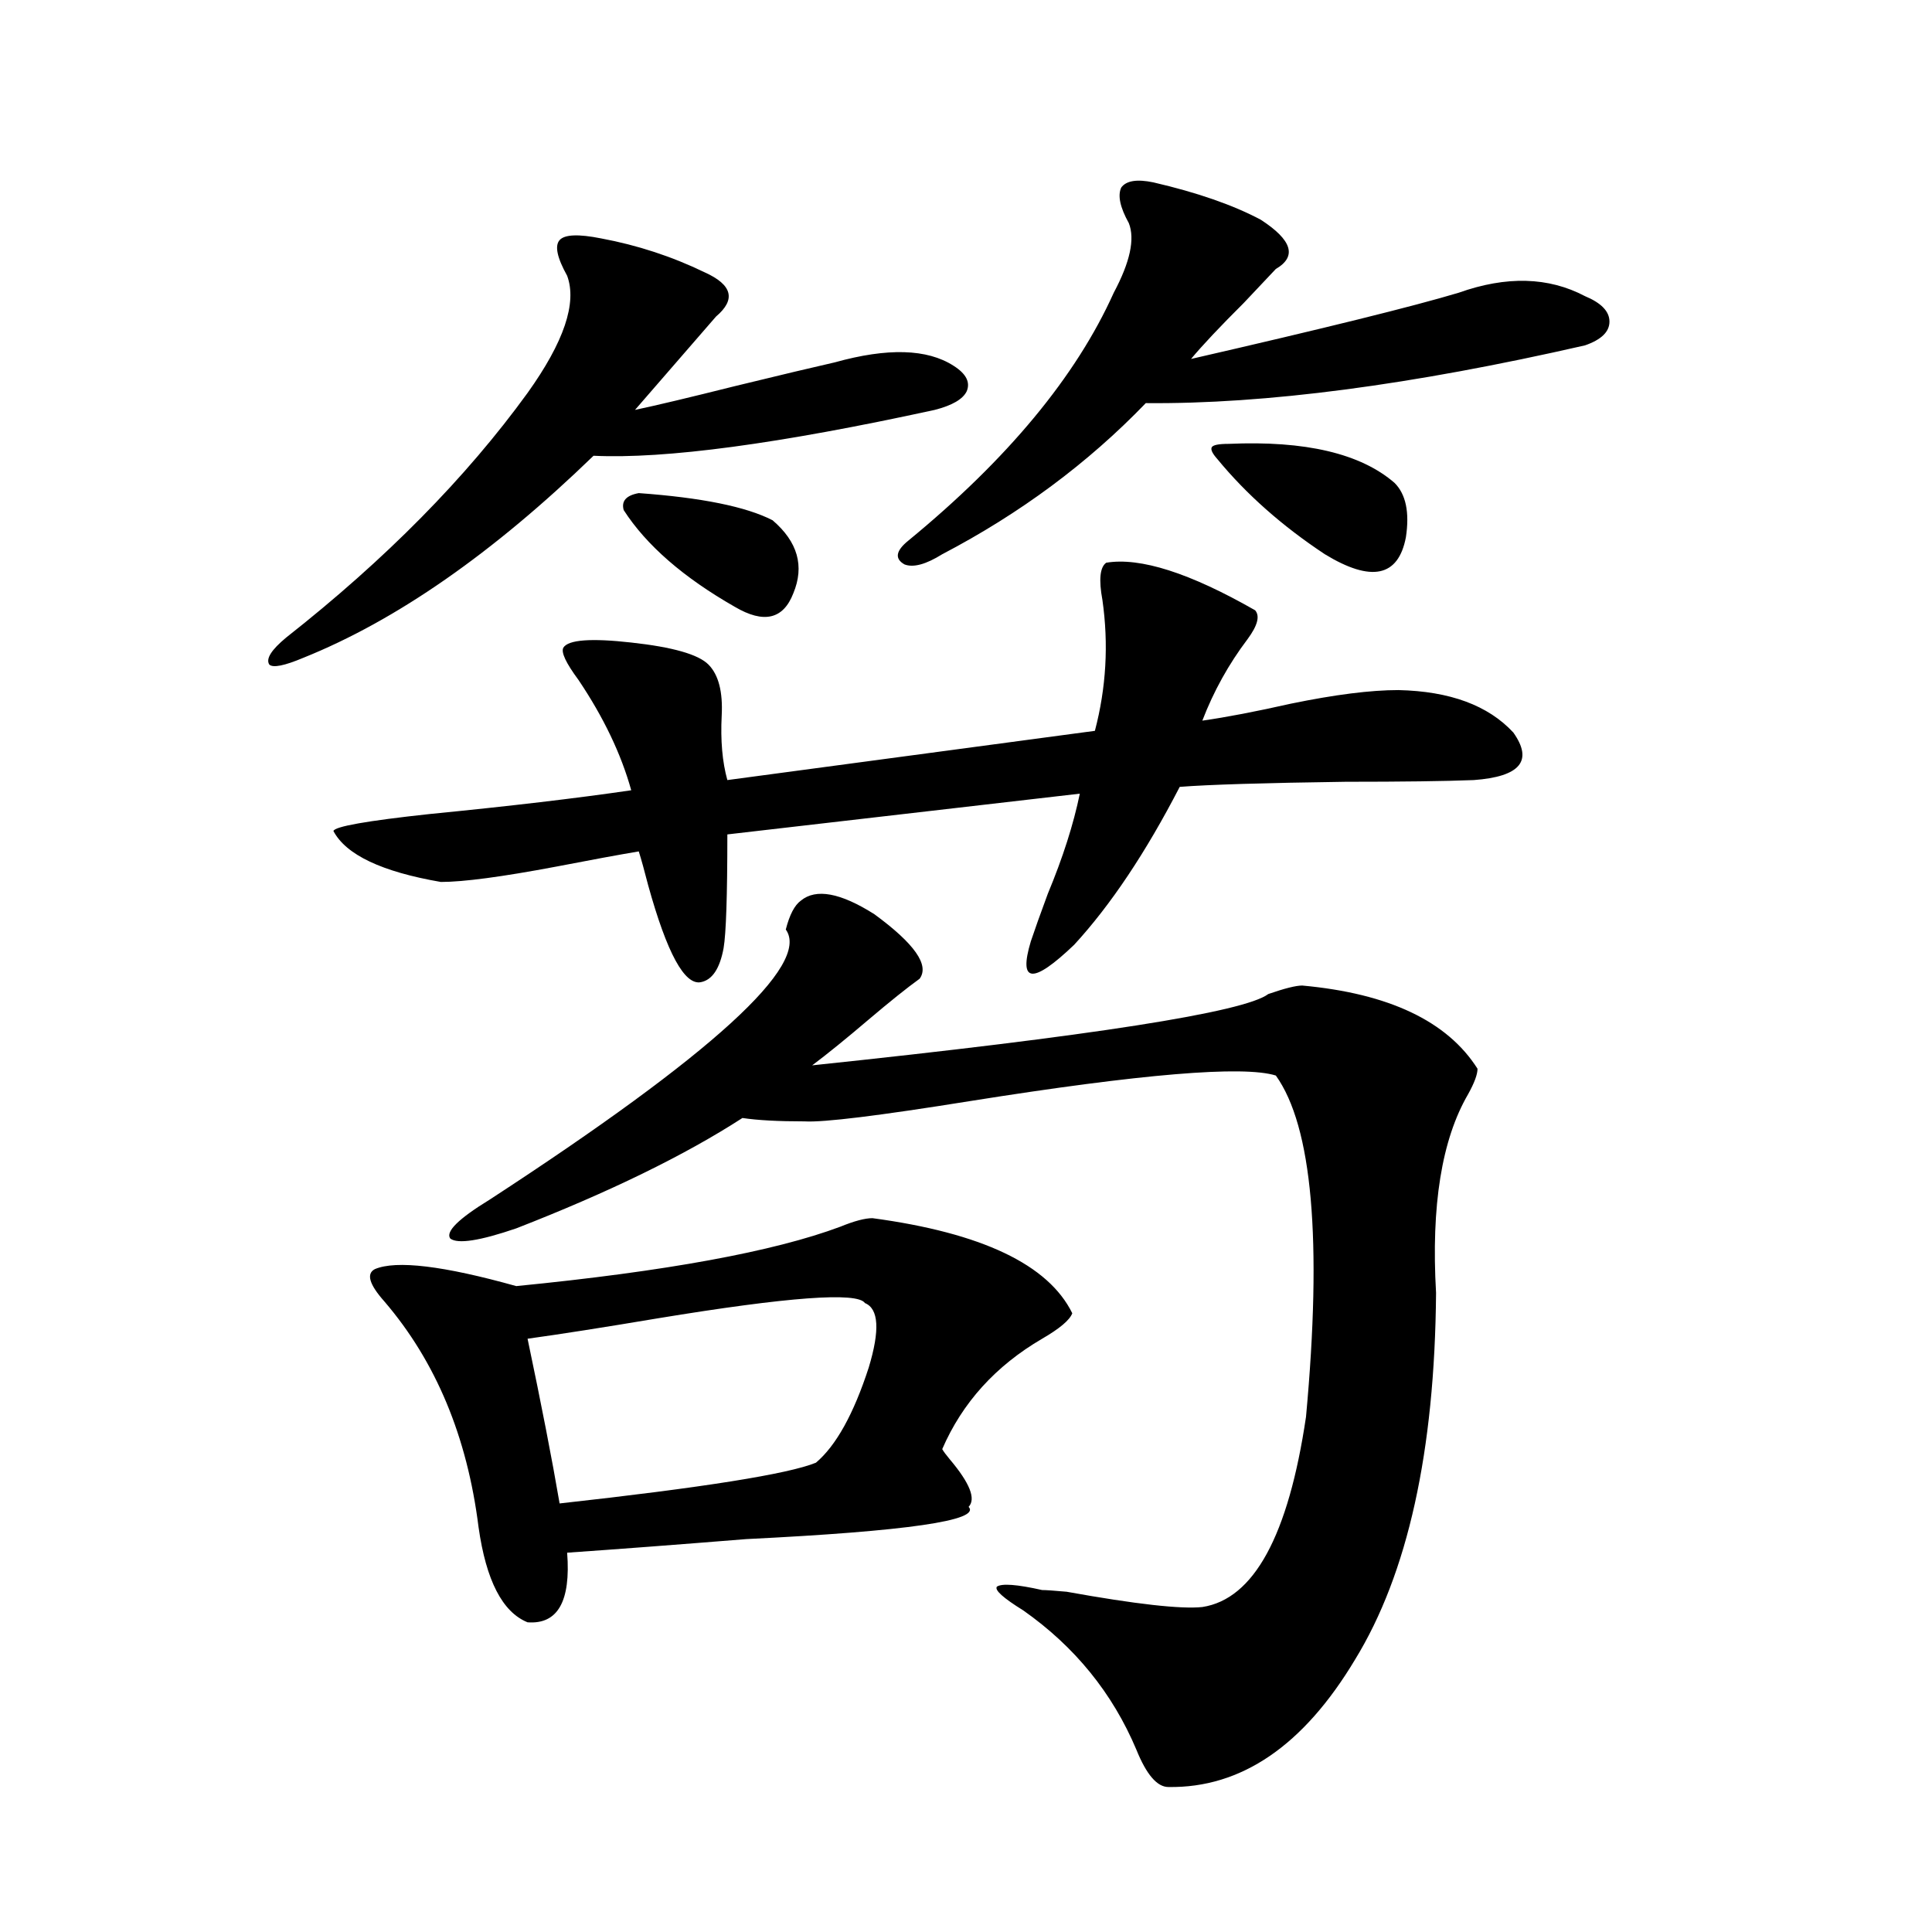
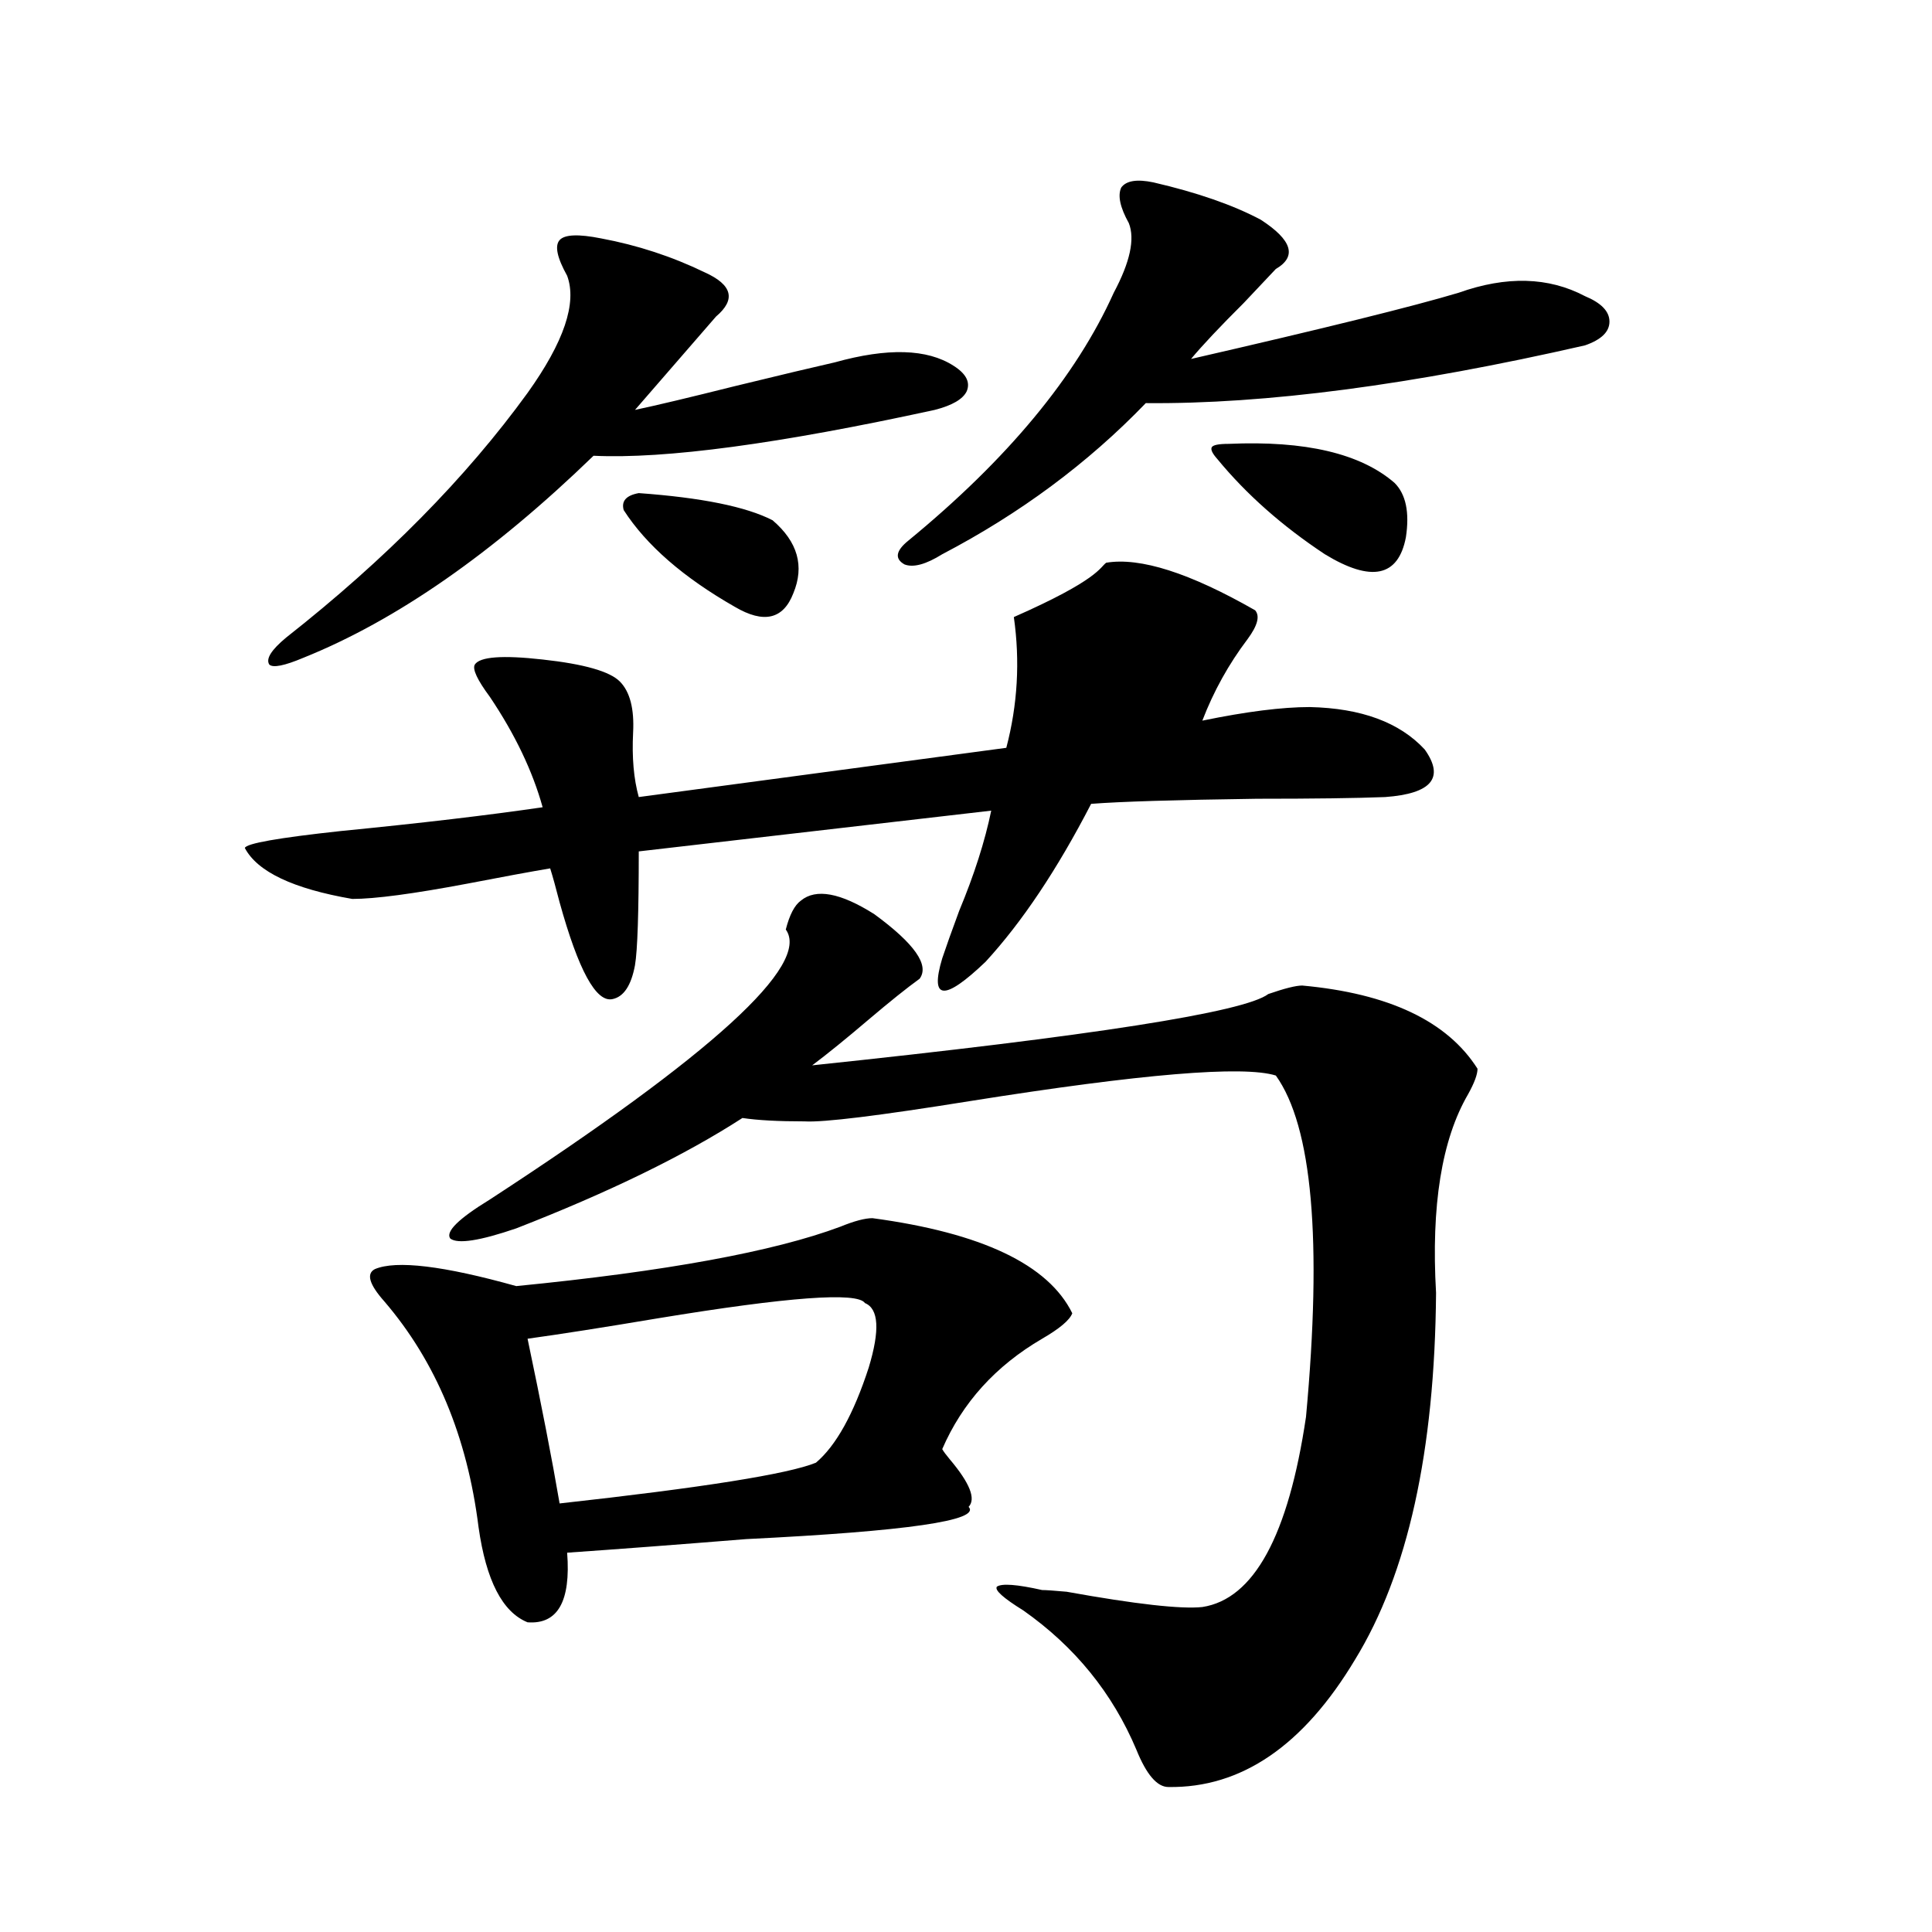
<svg xmlns="http://www.w3.org/2000/svg" version="1.1" id="图层_1" x="0px" y="0px" width="1000px" height="1000px" viewBox="0 0 1000 1000" enable-background="new 0 0 1000 1000" xml:space="preserve">
-   <path d="M311.114,123.395c18.856,3.516,36.737,9.379,53.657,17.578c14.299,6.454,16.25,14.063,5.854,22.852l-41.95,48.34  c11.052-2.335,28.292-6.441,51.706-12.305c24.055-5.851,41.295-9.957,51.706-12.305c27.316-7.608,47.804-7.031,61.462,1.758  c6.494,4.105,8.78,8.5,6.829,13.184c-1.951,4.105-7.484,7.333-16.585,9.668c-80.653,17.578-139.509,25.488-176.581,23.73  c-52.041,50.399-102.116,85.254-150.24,104.59c-9.756,4.106-15.609,5.273-17.561,3.516c-1.951-2.925,0.976-7.608,8.78-14.063  c51.371-40.43,93.001-82.617,124.875-126.563c18.856-26.367,25.686-46.582,20.487-60.645c-5.213-9.366-6.509-15.519-3.902-18.457  C292.243,121.348,299.407,121.06,311.114,123.395z M572.571,291.266c17.561-2.925,43.246,5.273,77.071,24.609  c2.592,2.938,1.296,7.91-3.902,14.941c-9.756,12.896-17.561,26.958-23.414,42.188c12.348-1.758,27.637-4.683,45.853-8.789  c22.759-4.683,41.295-7.031,55.608-7.031c26.661,0.591,46.493,7.91,59.511,21.973c10.396,14.653,3.567,22.852-20.487,24.609  c-14.969,0.591-37.072,0.879-66.34,0.879c-42.285,0.591-70.897,1.47-85.852,2.637c-17.561,33.989-35.776,61.235-54.633,81.738  c-21.463,20.517-28.947,19.927-22.438-1.758c1.951-5.851,4.878-14.063,8.78-24.609c7.805-18.745,13.323-36.035,16.585-51.855  l-182.435,21.094c0,31.641-0.655,51.278-1.951,58.887c-1.951,10.547-5.854,16.411-11.707,17.578  c-8.46,1.758-17.561-14.941-27.316-50.098c-1.951-7.608-3.582-13.472-4.878-17.578c-10.411,1.758-24.725,4.395-42.926,7.91  c-27.972,5.273-47.804,7.91-59.511,7.91c-30.578-5.273-49.114-14.063-55.608-26.367c0.641-2.335,17.226-5.273,49.755-8.789  c41.615-4.093,76.416-8.198,104.388-12.305c-5.213-18.745-14.313-37.793-27.316-57.129c-6.509-8.789-9.115-14.351-7.805-16.699  c2.592-4.093,14.299-4.972,35.121-2.637c21.463,2.349,34.786,6.152,39.999,11.426c5.198,5.273,7.47,14.063,6.829,26.367  c-0.655,12.896,0.32,24.032,2.927,33.398l190.239-25.488c5.854-22.261,7.149-44.824,3.902-67.676  C568.669,300.055,569.31,293.614,572.571,291.266z M451.599,630.523c56.584,7.622,91.05,24.032,103.412,49.219  c-1.311,3.516-6.509,7.91-15.609,13.184c-24.069,14.063-41.31,33.11-51.706,57.129c0.641,1.181,1.951,2.938,3.902,5.273  c10.396,12.305,13.658,20.517,9.756,24.609c6.494,7.031-31.874,12.606-115.119,16.699c-36.432,2.938-67.315,5.273-92.681,7.031  c1.951,25.187-4.878,37.202-20.487,36.035c-13.018-5.273-21.463-21.671-25.365-49.219c-5.854-46.87-22.118-85.831-48.779-116.895  c-7.805-8.789-9.436-14.351-4.878-16.699c11.052-4.683,35.441-1.758,73.169,8.789c77.392-7.608,133.32-17.866,167.801-30.762  C442.163,631.993,447.696,630.523,451.599,630.523z M414.526,466.168c7.805-6.44,20.487-4.093,38.048,7.031  c20.808,15.243,28.612,26.367,23.414,33.398c-6.509,4.696-15.289,11.728-26.341,21.094c-11.707,9.97-21.463,17.88-29.268,23.73  c145.027-15.229,223.729-27.534,236.092-36.914c8.445-2.925,14.299-4.395,17.561-4.395c44.877,4.106,75.12,18.457,90.729,43.066  c0,2.938-1.631,7.333-4.878,13.184c-13.658,23.442-19.191,57.72-16.585,102.832c-0.655,82.04-14.634,145.321-41.95,189.844  c-26.676,44.522-58.87,66.495-96.583,65.918c-5.854,0-11.387-6.454-16.585-19.336c-12.362-29.306-31.874-53.325-58.535-72.07  c-10.411-6.454-14.969-10.547-13.658-12.305c2.592-1.758,10.396-1.167,23.414,1.758c1.951,0,6.174,0.288,12.683,0.879  c35.762,6.44,59.176,9.077,70.242,7.91c26.661-4.106,44.542-36.914,53.657-98.438c8.445-91.406,3.247-150.293-15.609-176.66  c-16.92-5.273-69.602-0.879-158.045,13.184c-47.483,7.622-76.096,11.138-85.852,10.547c-13.658,0-24.39-0.577-32.194-1.758  c-29.923,19.336-68.946,38.384-117.07,57.129c-18.871,6.454-30.243,8.212-34.146,5.273c-2.606-3.516,4.223-10.245,20.487-20.215  c115.119-74.995,166.17-121.577,153.167-139.746C408.673,473.501,411.265,468.517,414.526,466.168z M447.696,674.469  c-3.902-5.851-39.679-3.214-107.314,7.91c-27.972,4.696-50.41,8.212-67.315,10.547c7.149,33.989,12.683,62.402,16.585,85.254  c74.145-8.198,118.366-15.229,132.68-21.094c10.396-8.789,19.512-25.187,27.316-49.219  C455.501,688.531,454.846,677.407,447.696,674.469z M330.626,255.23c32.515,2.348,55.608,7.031,69.267,14.063  c13.003,11.138,16.585,23.73,10.731,37.793c-5.213,13.485-15.289,15.82-30.243,7.031c-26.676-15.229-45.853-31.929-57.56-50.098  C321.511,259.336,324.117,256.411,330.626,255.23z M596.961,94.391c22.759,5.273,41.295,11.728,55.608,19.336  c16.25,10.547,18.856,19.047,7.805,25.488c-3.902,4.105-9.436,9.97-16.585,17.578c-12.362,12.305-21.463,21.973-27.316,29.004  c68.932-15.82,115.119-27.246,138.533-34.277c24.71-8.789,46.493-8.199,65.364,1.758c8.445,3.516,12.683,7.91,12.683,13.184  s-4.237,9.379-12.683,12.305c-89.754,20.517-165.529,30.473-227.312,29.883c-29.923,31.063-65.044,57.129-105.363,78.223  c-8.46,5.273-14.969,7.031-19.512,5.273c-5.213-2.925-4.558-7.031,1.951-12.305c51.371-42.188,86.827-84.952,106.339-128.32  c8.445-15.82,11.052-27.823,7.805-36.035c-4.558-8.199-5.854-14.352-3.902-18.457C582.968,93.512,588.501,92.633,596.961,94.391z   M630.131,237.652c-2.606-2.926-3.582-4.972-2.927-6.152c0.641-1.168,3.567-1.758,8.78-1.758  c39.664-1.758,68.291,4.984,85.852,20.215c5.854,5.863,7.805,15.243,5.854,28.125c-3.902,20.517-17.896,23.442-41.95,8.789  C663.621,272.231,645.085,255.82,630.131,237.652z" />
+   <path d="M311.114,123.395c18.856,3.516,36.737,9.379,53.657,17.578c14.299,6.454,16.25,14.063,5.854,22.852l-41.95,48.34  c11.052-2.335,28.292-6.441,51.706-12.305c24.055-5.851,41.295-9.957,51.706-12.305c27.316-7.608,47.804-7.031,61.462,1.758  c6.494,4.105,8.78,8.5,6.829,13.184c-1.951,4.105-7.484,7.333-16.585,9.668c-80.653,17.578-139.509,25.488-176.581,23.73  c-52.041,50.399-102.116,85.254-150.24,104.59c-9.756,4.106-15.609,5.273-17.561,3.516c-1.951-2.925,0.976-7.608,8.78-14.063  c51.371-40.43,93.001-82.617,124.875-126.563c18.856-26.367,25.686-46.582,20.487-60.645c-5.213-9.366-6.509-15.519-3.902-18.457  C292.243,121.348,299.407,121.06,311.114,123.395z M572.571,291.266c17.561-2.925,43.246,5.273,77.071,24.609  c2.592,2.938,1.296,7.91-3.902,14.941c-9.756,12.896-17.561,26.958-23.414,42.188c22.759-4.683,41.295-7.031,55.608-7.031c26.661,0.591,46.493,7.91,59.511,21.973c10.396,14.653,3.567,22.852-20.487,24.609  c-14.969,0.591-37.072,0.879-66.34,0.879c-42.285,0.591-70.897,1.47-85.852,2.637c-17.561,33.989-35.776,61.235-54.633,81.738  c-21.463,20.517-28.947,19.927-22.438-1.758c1.951-5.851,4.878-14.063,8.78-24.609c7.805-18.745,13.323-36.035,16.585-51.855  l-182.435,21.094c0,31.641-0.655,51.278-1.951,58.887c-1.951,10.547-5.854,16.411-11.707,17.578  c-8.46,1.758-17.561-14.941-27.316-50.098c-1.951-7.608-3.582-13.472-4.878-17.578c-10.411,1.758-24.725,4.395-42.926,7.91  c-27.972,5.273-47.804,7.91-59.511,7.91c-30.578-5.273-49.114-14.063-55.608-26.367c0.641-2.335,17.226-5.273,49.755-8.789  c41.615-4.093,76.416-8.198,104.388-12.305c-5.213-18.745-14.313-37.793-27.316-57.129c-6.509-8.789-9.115-14.351-7.805-16.699  c2.592-4.093,14.299-4.972,35.121-2.637c21.463,2.349,34.786,6.152,39.999,11.426c5.198,5.273,7.47,14.063,6.829,26.367  c-0.655,12.896,0.32,24.032,2.927,33.398l190.239-25.488c5.854-22.261,7.149-44.824,3.902-67.676  C568.669,300.055,569.31,293.614,572.571,291.266z M451.599,630.523c56.584,7.622,91.05,24.032,103.412,49.219  c-1.311,3.516-6.509,7.91-15.609,13.184c-24.069,14.063-41.31,33.11-51.706,57.129c0.641,1.181,1.951,2.938,3.902,5.273  c10.396,12.305,13.658,20.517,9.756,24.609c6.494,7.031-31.874,12.606-115.119,16.699c-36.432,2.938-67.315,5.273-92.681,7.031  c1.951,25.187-4.878,37.202-20.487,36.035c-13.018-5.273-21.463-21.671-25.365-49.219c-5.854-46.87-22.118-85.831-48.779-116.895  c-7.805-8.789-9.436-14.351-4.878-16.699c11.052-4.683,35.441-1.758,73.169,8.789c77.392-7.608,133.32-17.866,167.801-30.762  C442.163,631.993,447.696,630.523,451.599,630.523z M414.526,466.168c7.805-6.44,20.487-4.093,38.048,7.031  c20.808,15.243,28.612,26.367,23.414,33.398c-6.509,4.696-15.289,11.728-26.341,21.094c-11.707,9.97-21.463,17.88-29.268,23.73  c145.027-15.229,223.729-27.534,236.092-36.914c8.445-2.925,14.299-4.395,17.561-4.395c44.877,4.106,75.12,18.457,90.729,43.066  c0,2.938-1.631,7.333-4.878,13.184c-13.658,23.442-19.191,57.72-16.585,102.832c-0.655,82.04-14.634,145.321-41.95,189.844  c-26.676,44.522-58.87,66.495-96.583,65.918c-5.854,0-11.387-6.454-16.585-19.336c-12.362-29.306-31.874-53.325-58.535-72.07  c-10.411-6.454-14.969-10.547-13.658-12.305c2.592-1.758,10.396-1.167,23.414,1.758c1.951,0,6.174,0.288,12.683,0.879  c35.762,6.44,59.176,9.077,70.242,7.91c26.661-4.106,44.542-36.914,53.657-98.438c8.445-91.406,3.247-150.293-15.609-176.66  c-16.92-5.273-69.602-0.879-158.045,13.184c-47.483,7.622-76.096,11.138-85.852,10.547c-13.658,0-24.39-0.577-32.194-1.758  c-29.923,19.336-68.946,38.384-117.07,57.129c-18.871,6.454-30.243,8.212-34.146,5.273c-2.606-3.516,4.223-10.245,20.487-20.215  c115.119-74.995,166.17-121.577,153.167-139.746C408.673,473.501,411.265,468.517,414.526,466.168z M447.696,674.469  c-3.902-5.851-39.679-3.214-107.314,7.91c-27.972,4.696-50.41,8.212-67.315,10.547c7.149,33.989,12.683,62.402,16.585,85.254  c74.145-8.198,118.366-15.229,132.68-21.094c10.396-8.789,19.512-25.187,27.316-49.219  C455.501,688.531,454.846,677.407,447.696,674.469z M330.626,255.23c32.515,2.348,55.608,7.031,69.267,14.063  c13.003,11.138,16.585,23.73,10.731,37.793c-5.213,13.485-15.289,15.82-30.243,7.031c-26.676-15.229-45.853-31.929-57.56-50.098  C321.511,259.336,324.117,256.411,330.626,255.23z M596.961,94.391c22.759,5.273,41.295,11.728,55.608,19.336  c16.25,10.547,18.856,19.047,7.805,25.488c-3.902,4.105-9.436,9.97-16.585,17.578c-12.362,12.305-21.463,21.973-27.316,29.004  c68.932-15.82,115.119-27.246,138.533-34.277c24.71-8.789,46.493-8.199,65.364,1.758c8.445,3.516,12.683,7.91,12.683,13.184  s-4.237,9.379-12.683,12.305c-89.754,20.517-165.529,30.473-227.312,29.883c-29.923,31.063-65.044,57.129-105.363,78.223  c-8.46,5.273-14.969,7.031-19.512,5.273c-5.213-2.925-4.558-7.031,1.951-12.305c51.371-42.188,86.827-84.952,106.339-128.32  c8.445-15.82,11.052-27.823,7.805-36.035c-4.558-8.199-5.854-14.352-3.902-18.457C582.968,93.512,588.501,92.633,596.961,94.391z   M630.131,237.652c-2.606-2.926-3.582-4.972-2.927-6.152c0.641-1.168,3.567-1.758,8.78-1.758  c39.664-1.758,68.291,4.984,85.852,20.215c5.854,5.863,7.805,15.243,5.854,28.125c-3.902,20.517-17.896,23.442-41.95,8.789  C663.621,272.231,645.085,255.82,630.131,237.652z" />
</svg>